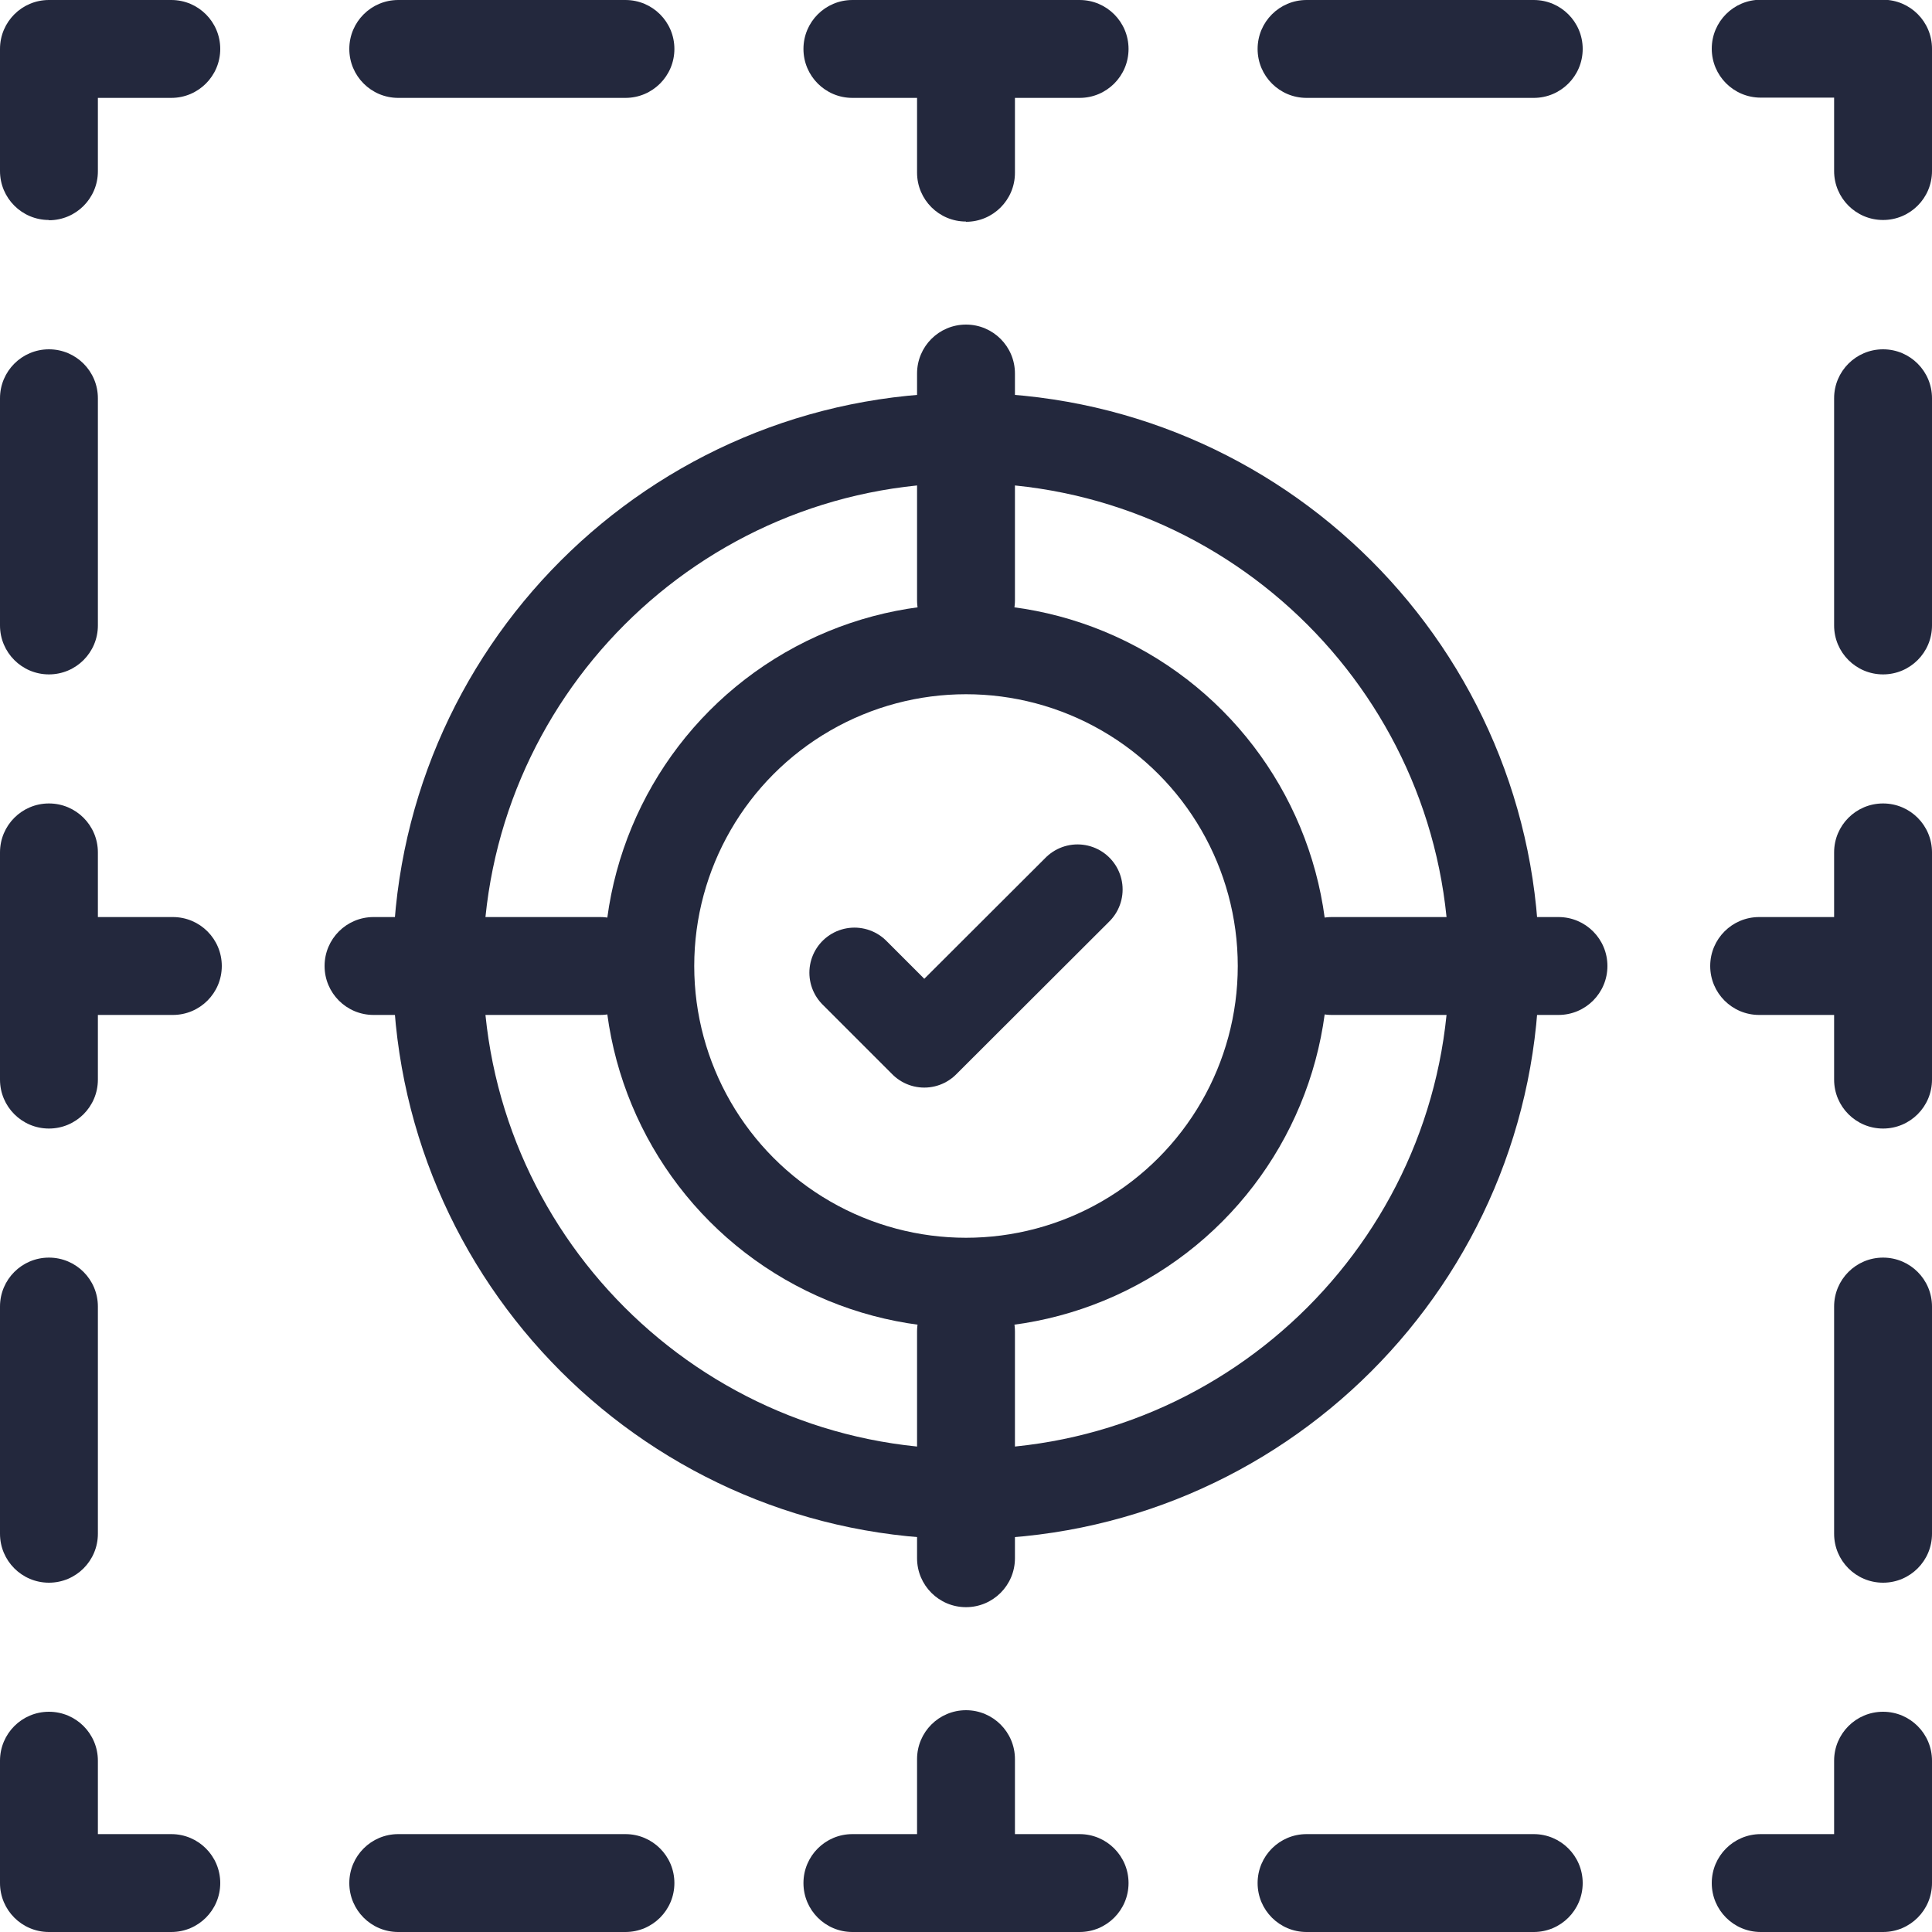
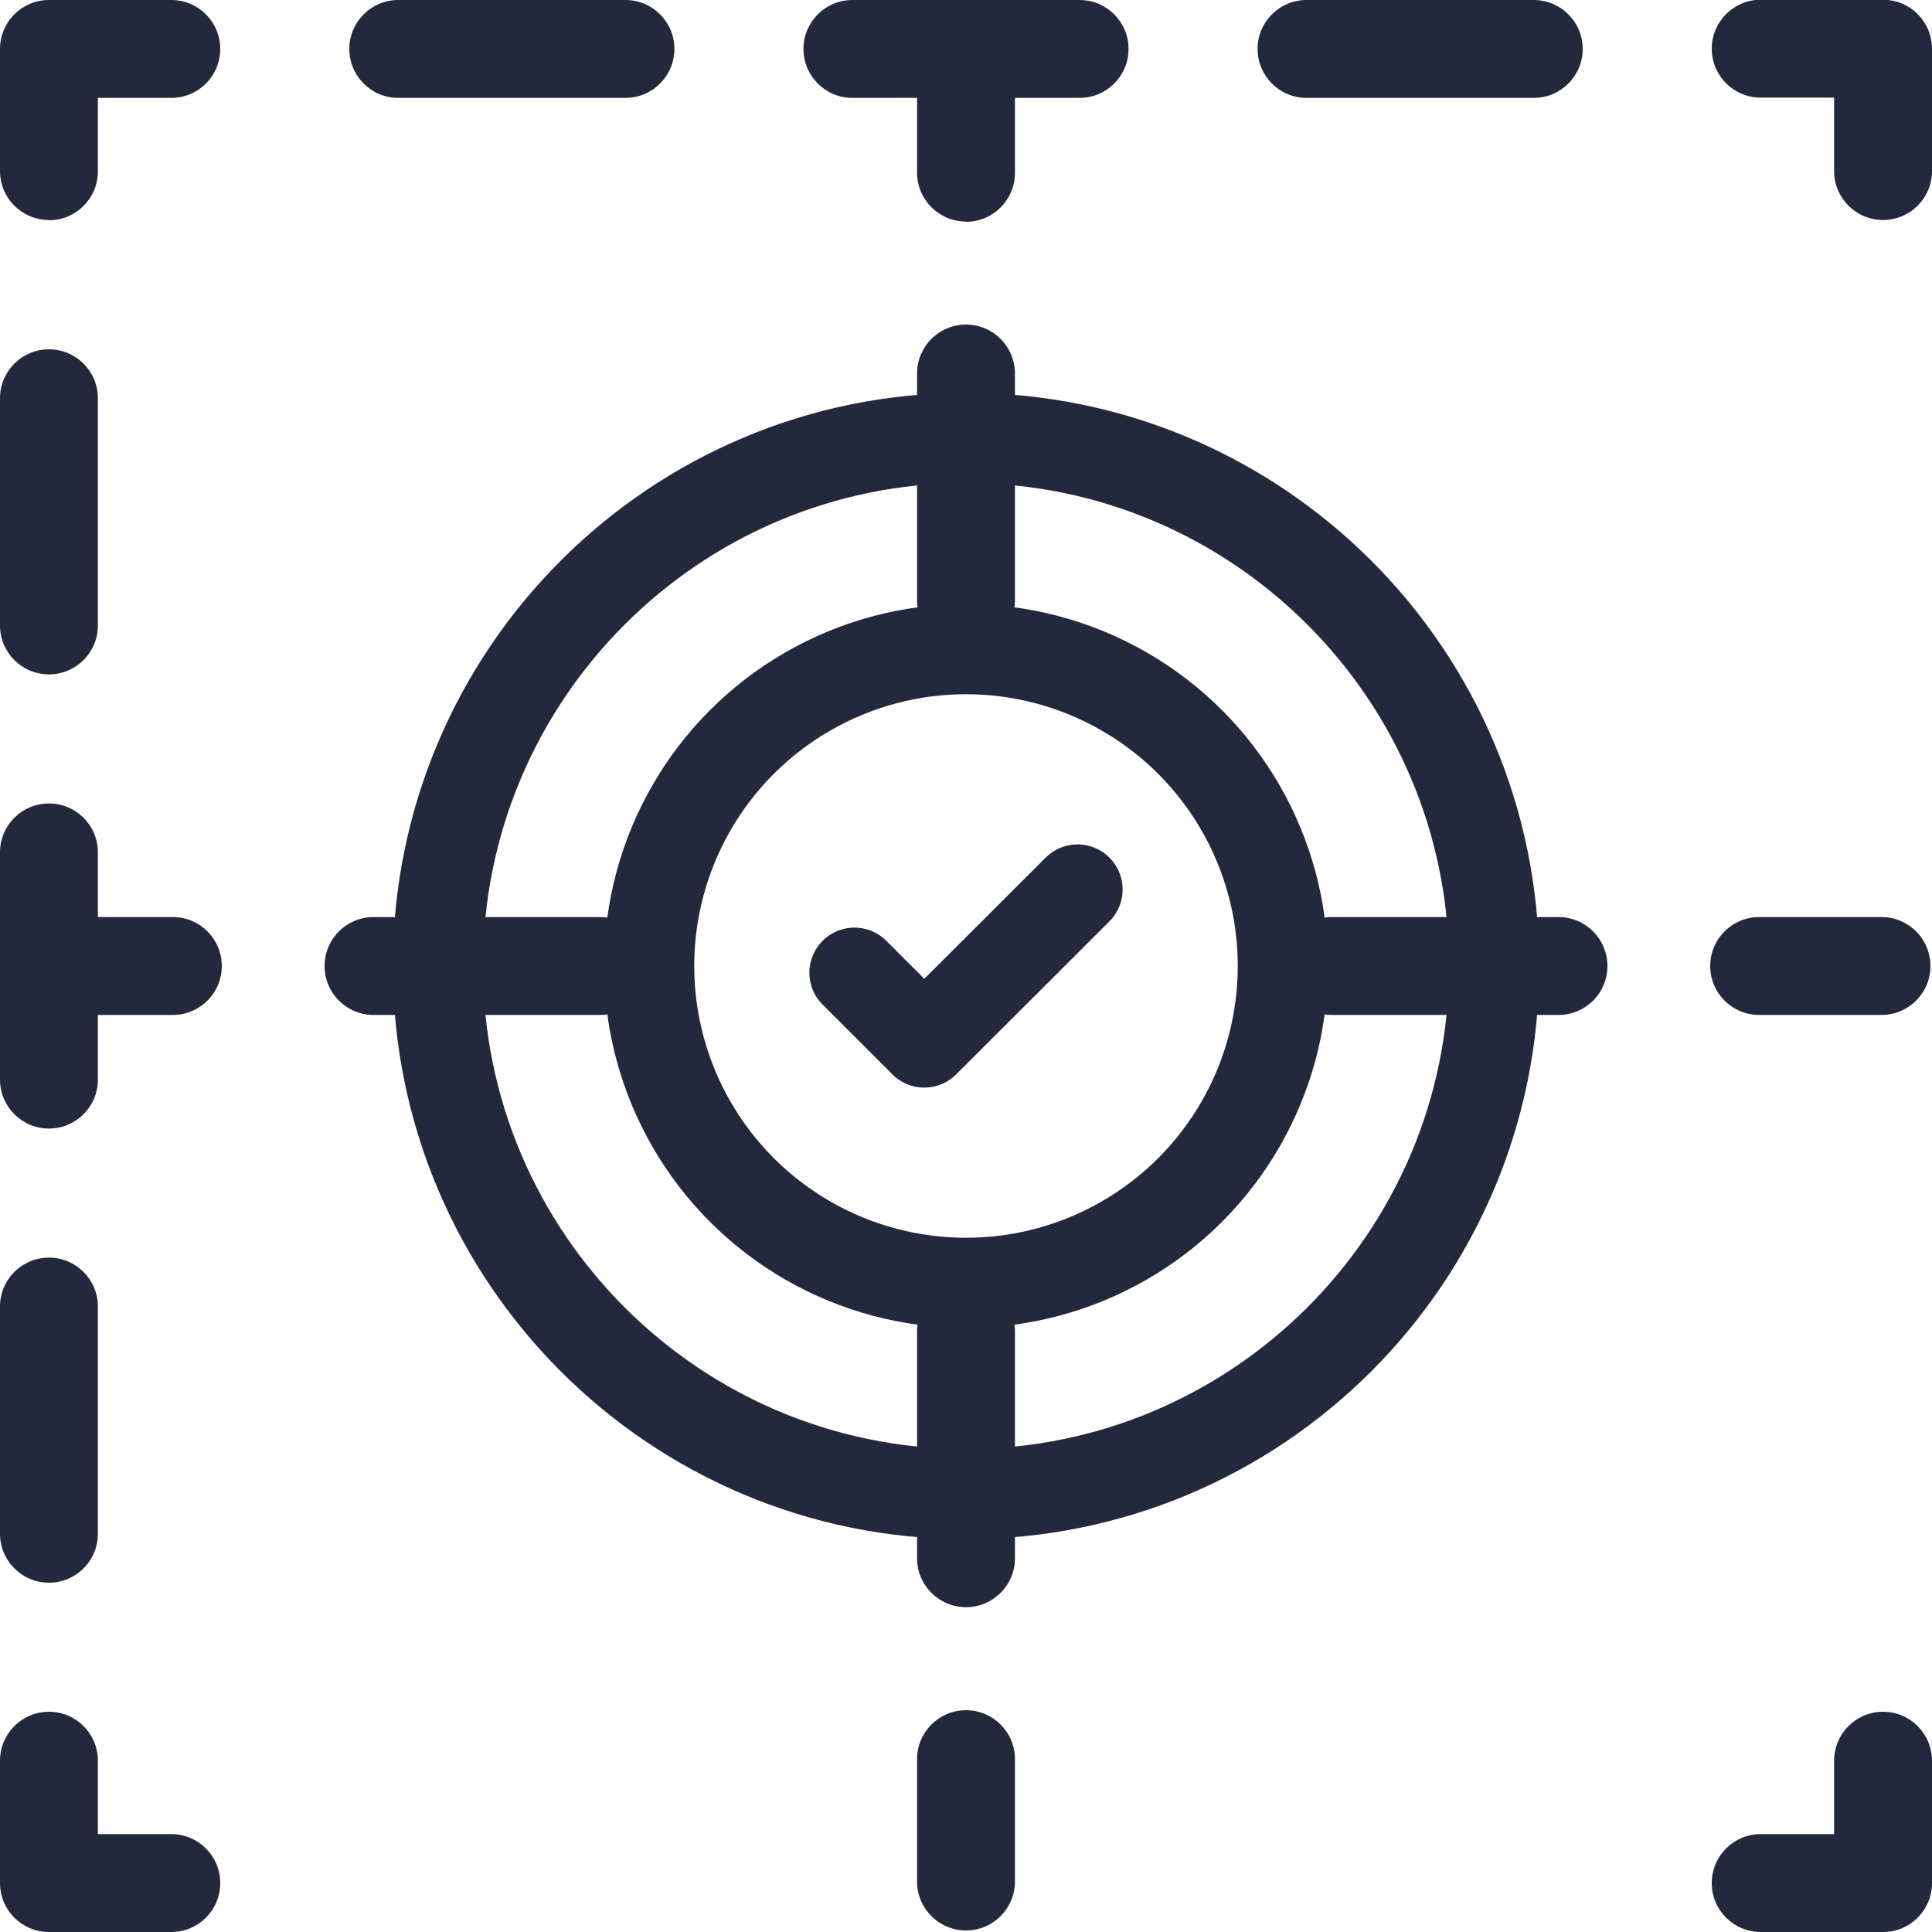
<svg xmlns="http://www.w3.org/2000/svg" id="Layer_1" data-name="Layer 1" viewBox="0 0 75 75">
  <defs>
    <style>
      .cls-1 {
        stroke-miterlimit: 10;
      }

      .cls-1, .cls-2 {
        fill: none;
        stroke: #23283d;
        stroke-width: 3.5px;
      }

      .cls-2 {
        stroke-linecap: round;
        stroke-linejoin: round;
      }

      .cls-3 {
        fill: #23283d;
      }
    </style>
  </defs>
  <g>
    <g>
      <path class="cls-3" d="M73.1,75h-4.75c-1.05,0-1.9-.85-1.9-1.9s.85-1.9,1.9-1.9h2.85v-2.85c0-1.05.85-1.9,1.9-1.9s1.9.85,1.9,1.9v4.75c0,1.05-.85,1.9-1.9,1.9Z" />
-       <path class="cls-3" d="M59.54,75h-8.82c-1.05,0-1.9-.85-1.9-1.9s.85-1.9,1.9-1.9h8.82c1.05,0,1.9.85,1.9,1.9s-.85,1.9-1.9,1.9ZM41.91,75h-8.82c-1.05,0-1.9-.85-1.9-1.9s.85-1.9,1.9-1.9h8.82c1.05,0,1.9.85,1.9,1.9s-.85,1.9-1.9,1.9ZM24.28,75h-8.82c-1.05,0-1.9-.85-1.9-1.9s.85-1.9,1.9-1.9h8.82c1.05,0,1.9.85,1.9,1.9s-.85,1.9-1.9,1.9Z" />
      <path class="cls-3" d="M6.65,75H1.9c-1.05,0-1.9-.85-1.9-1.9v-4.75c0-1.05.85-1.9,1.9-1.9s1.9.85,1.9,1.9v2.85h2.85c1.05,0,1.9.85,1.9,1.9s-.85,1.9-1.9,1.9Z" />
      <path class="cls-3" d="M1.9,61.44c-1.05,0-1.9-.85-1.9-1.9v-8.82c0-1.05.85-1.9,1.9-1.9s1.9.85,1.9,1.9v8.82c0,1.05-.85,1.9-1.9,1.9ZM1.9,43.81c-1.05,0-1.9-.85-1.9-1.9v-8.82c0-1.05.85-1.9,1.9-1.9s1.9.85,1.9,1.9v8.82c0,1.05-.85,1.9-1.9,1.9ZM1.9,26.18c-1.05,0-1.9-.85-1.9-1.9v-8.82c0-1.05.85-1.9,1.9-1.9s1.9.85,1.9,1.9v8.82c0,1.05-.85,1.9-1.9,1.9Z" />
      <path class="cls-3" d="M1.9,8.54c-1.05,0-1.9-.85-1.9-1.9V1.9C0,.85.85,0,1.9,0h4.75c1.05,0,1.9.85,1.9,1.9s-.85,1.9-1.9,1.9h-2.85v2.85c0,1.05-.85,1.9-1.9,1.9Z" />
      <path class="cls-3" d="M59.54,3.8h-8.82c-1.05,0-1.9-.85-1.9-1.9s.85-1.9,1.9-1.9h8.82c1.05,0,1.9.85,1.9,1.9s-.85,1.9-1.9,1.9ZM41.91,3.8h-8.82c-1.05,0-1.9-.85-1.9-1.9s.85-1.9,1.9-1.9h8.82c1.05,0,1.9.85,1.9,1.9s-.85,1.9-1.9,1.9ZM24.28,3.8h-8.82c-1.05,0-1.9-.85-1.9-1.9s.85-1.9,1.9-1.9h8.82c1.05,0,1.9.85,1.9,1.9s-.85,1.9-1.9,1.9Z" />
      <path class="cls-3" d="M73.1,8.54c-1.05,0-1.9-.85-1.9-1.9v-2.85h-2.85c-1.05,0-1.9-.85-1.9-1.9s.85-1.9,1.9-1.9h4.75c1.05,0,1.9.85,1.9,1.9v4.75c0,1.05-.85,1.9-1.9,1.9Z" />
-       <path class="cls-3" d="M73.1,61.44c-1.05,0-1.9-.85-1.9-1.9v-8.82c0-1.05.85-1.9,1.9-1.9s1.9.85,1.9,1.9v8.82c0,1.05-.85,1.9-1.9,1.9ZM73.1,43.81c-1.05,0-1.9-.85-1.9-1.9v-8.82c0-1.05.85-1.9,1.9-1.9s1.9.85,1.9,1.9v8.82c0,1.05-.85,1.9-1.9,1.9ZM73.1,26.18c-1.05,0-1.9-.85-1.9-1.9v-8.82c0-1.05.85-1.9,1.9-1.9s1.9.85,1.9,1.9v8.82c0,1.05-.85,1.9-1.9,1.9Z" />
    </g>
    <g>
      <path class="cls-3" d="M6.71,39.4H1.96c-1.05,0-1.9-.85-1.9-1.9s.85-1.9,1.9-1.9h4.75c1.05,0,1.9.85,1.9,1.9s-.85,1.9-1.9,1.9Z" />
      <path class="cls-3" d="M60.5,39.4h-8.8c-1.05,0-1.9-.85-1.9-1.9s.85-1.9,1.9-1.9h8.8c1.05,0,1.9.85,1.9,1.9s-.85,1.9-1.9,1.9ZM23.3,39.4h-8.8c-1.05,0-1.9-.85-1.9-1.9s.85-1.9,1.9-1.9h8.8c1.05,0,1.9.85,1.9,1.9s-.85,1.9-1.9,1.9Z" />
      <path class="cls-3" d="M73.04,39.4h-4.75c-1.05,0-1.9-.85-1.9-1.9s.85-1.9,1.9-1.9h4.75c1.05,0,1.9.85,1.9,1.9s-.85,1.9-1.9,1.9Z" />
    </g>
    <g>
      <path class="cls-3" d="M37.5,8.6c-1.05,0-1.9-.85-1.9-1.9V1.96c0-1.05.85-1.9,1.9-1.9s1.9.85,1.9,1.9v4.75c0,1.05-.85,1.9-1.9,1.9Z" />
      <path class="cls-3" d="M37.5,62.39c-1.05,0-1.9-.85-1.9-1.9v-8.8c0-1.05.85-1.9,1.9-1.9s1.9.85,1.9,1.9v8.8c0,1.05-.85,1.9-1.9,1.9ZM37.5,25.2c-1.05,0-1.9-.85-1.9-1.9v-8.8c0-1.05.85-1.9,1.9-1.9s1.9.85,1.9,1.9v8.8c0,1.05-.85,1.9-1.9,1.9Z" />
      <path class="cls-3" d="M37.5,74.94c-1.05,0-1.9-.85-1.9-1.9v-4.75c0-1.05.85-1.9,1.9-1.9s1.9.85,1.9,1.9v4.75c0,1.05-.85,1.9-1.9,1.9Z" />
    </g>
  </g>
  <circle class="cls-1" cx="37.5" cy="37.5" r="12.3" />
  <polyline class="cls-2" points="33.17 37.76 35.88 40.47 41.83 34.53" />
  <path class="cls-3" d="M37.5,18.75c10.34,0,18.75,8.41,18.75,18.75s-8.41,18.75-18.75,18.75-18.75-8.41-18.75-18.75,8.41-18.75,18.75-18.75M37.5,15.25c-12.29,0-22.25,9.96-22.25,22.25s9.96,22.25,22.25,22.25,22.25-9.96,22.25-22.25-9.96-22.25-22.25-22.25h0Z" />
</svg>